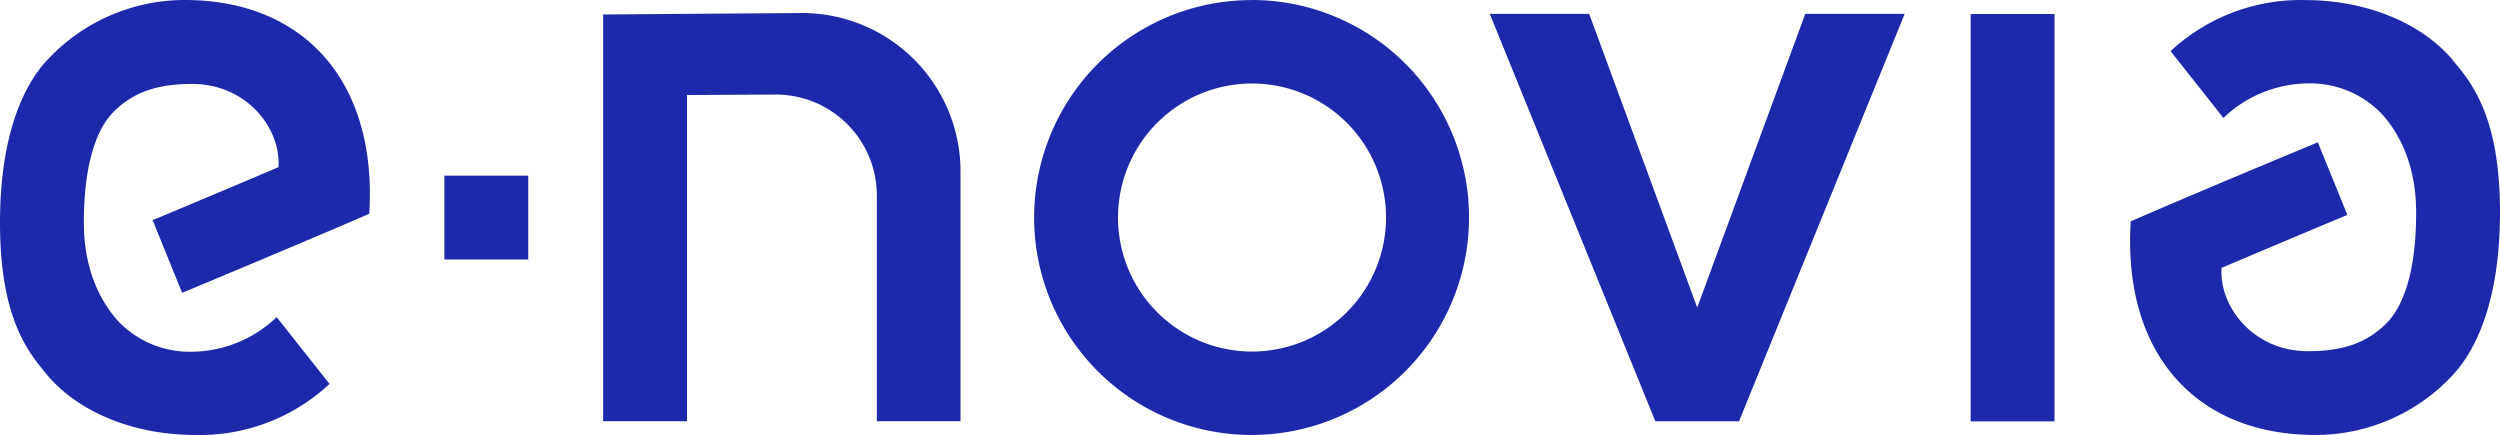
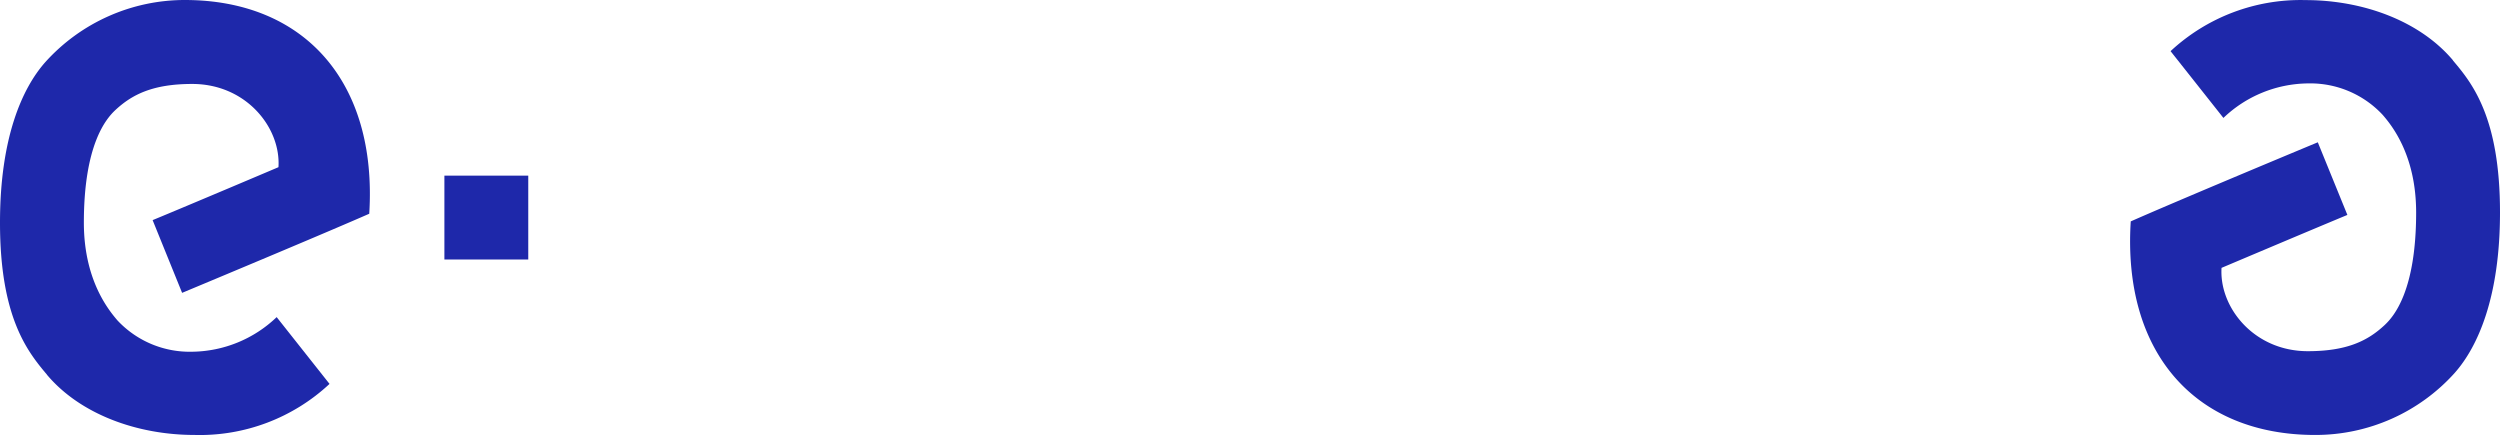
<svg xmlns="http://www.w3.org/2000/svg" viewBox="0 0 278.13 48.4">
  <defs>
    <style>.cls-1{fill:#1e28aa;}</style>
  </defs>
  <title>Risorsa 1logo e-novia corretto</title>
  <g id="Livello_2" data-name="Livello 2">
    <g id="Livello_1-2" data-name="Livello 1">
      <path class="cls-1" d="M5.23,41.7c3.69,4.37,10,6.69,16.43,6.69a21.15,21.15,0,0,0,15-5.68l-5.88-7.43a13.82,13.82,0,0,1-9.41,3.85,11,11,0,0,1-8.3-3.48C11.94,34.34,9.33,31,9.33,24.77c0-8.65,2.45-11.54,3.51-12.53,1.87-1.74,4.19-2.9,8.55-2.9,6,0,9.87,4.87,9.59,9.26,0,0-9.76,4.14-14,5.89l3.28,8.09c5.46-2.28,16.24-6.79,20.82-8.8C42,9.08,33.82,0,20.55,0A20.89,20.89,0,0,0,5.06,6.89C2.46,9.81,0,15.34,0,24.77,0,35.37,3.1,39.16,5.24,41.7" />
-       <path class="cls-1" d="M76.43,10.57V46.86H67.1V1.61l22-.16A17.63,17.63,0,0,1,106.86,19V46.86H97.55V21.75A11.23,11.23,0,0,0,86.32,10.52h-.06Z" />
-       <rect class="cls-1" x="219.24" y="1.56" width="9.33" height="45.32" />
-       <polygon class="cls-1" points="176.8 1.54 188.82 34.22 200.84 1.54 211.9 1.54 193.47 46.87 193.47 46.87 184.16 46.87 184.16 46.87 165.74 1.54 176.8 1.54" />
-       <path class="cls-1" d="M139.28,39.11A14.91,14.91,0,1,1,154.2,24.2a14.92,14.92,0,0,1-14.92,14.91h0m0-39.1a24.19,24.19,0,1,0,24.15,24.23v0A24.18,24.18,0,0,0,139.28,0" />
      <path class="cls-1" d="M272.9,6.71c-3.69-4.38-10-6.7-16.42-6.7a21.24,21.24,0,0,0-15,5.68l5.88,7.43a13.79,13.79,0,0,1,9.4-3.84,11,11,0,0,1,8.3,3.48c1.14,1.3,3.74,4.64,3.74,10.88,0,8.65-2.44,11.53-3.5,12.52-1.87,1.75-4.19,2.91-8.55,2.91-6,0-9.87-4.88-9.6-9.27,0,0,9.76-4.13,14-5.89l-3.29-8.08c-5.46,2.27-16.23,6.78-20.81,8.8-.93,14.69,7.26,23.76,20.52,23.76a20.82,20.82,0,0,0,15.5-6.88c2.59-2.91,5.06-8.45,5.06-17.87,0-10.6-3.1-14.39-5.25-16.93" />
      <rect class="cls-1" x="49.44" y="19.54" width="9.33" height="9.33" />
    </g>
  </g>
</svg>